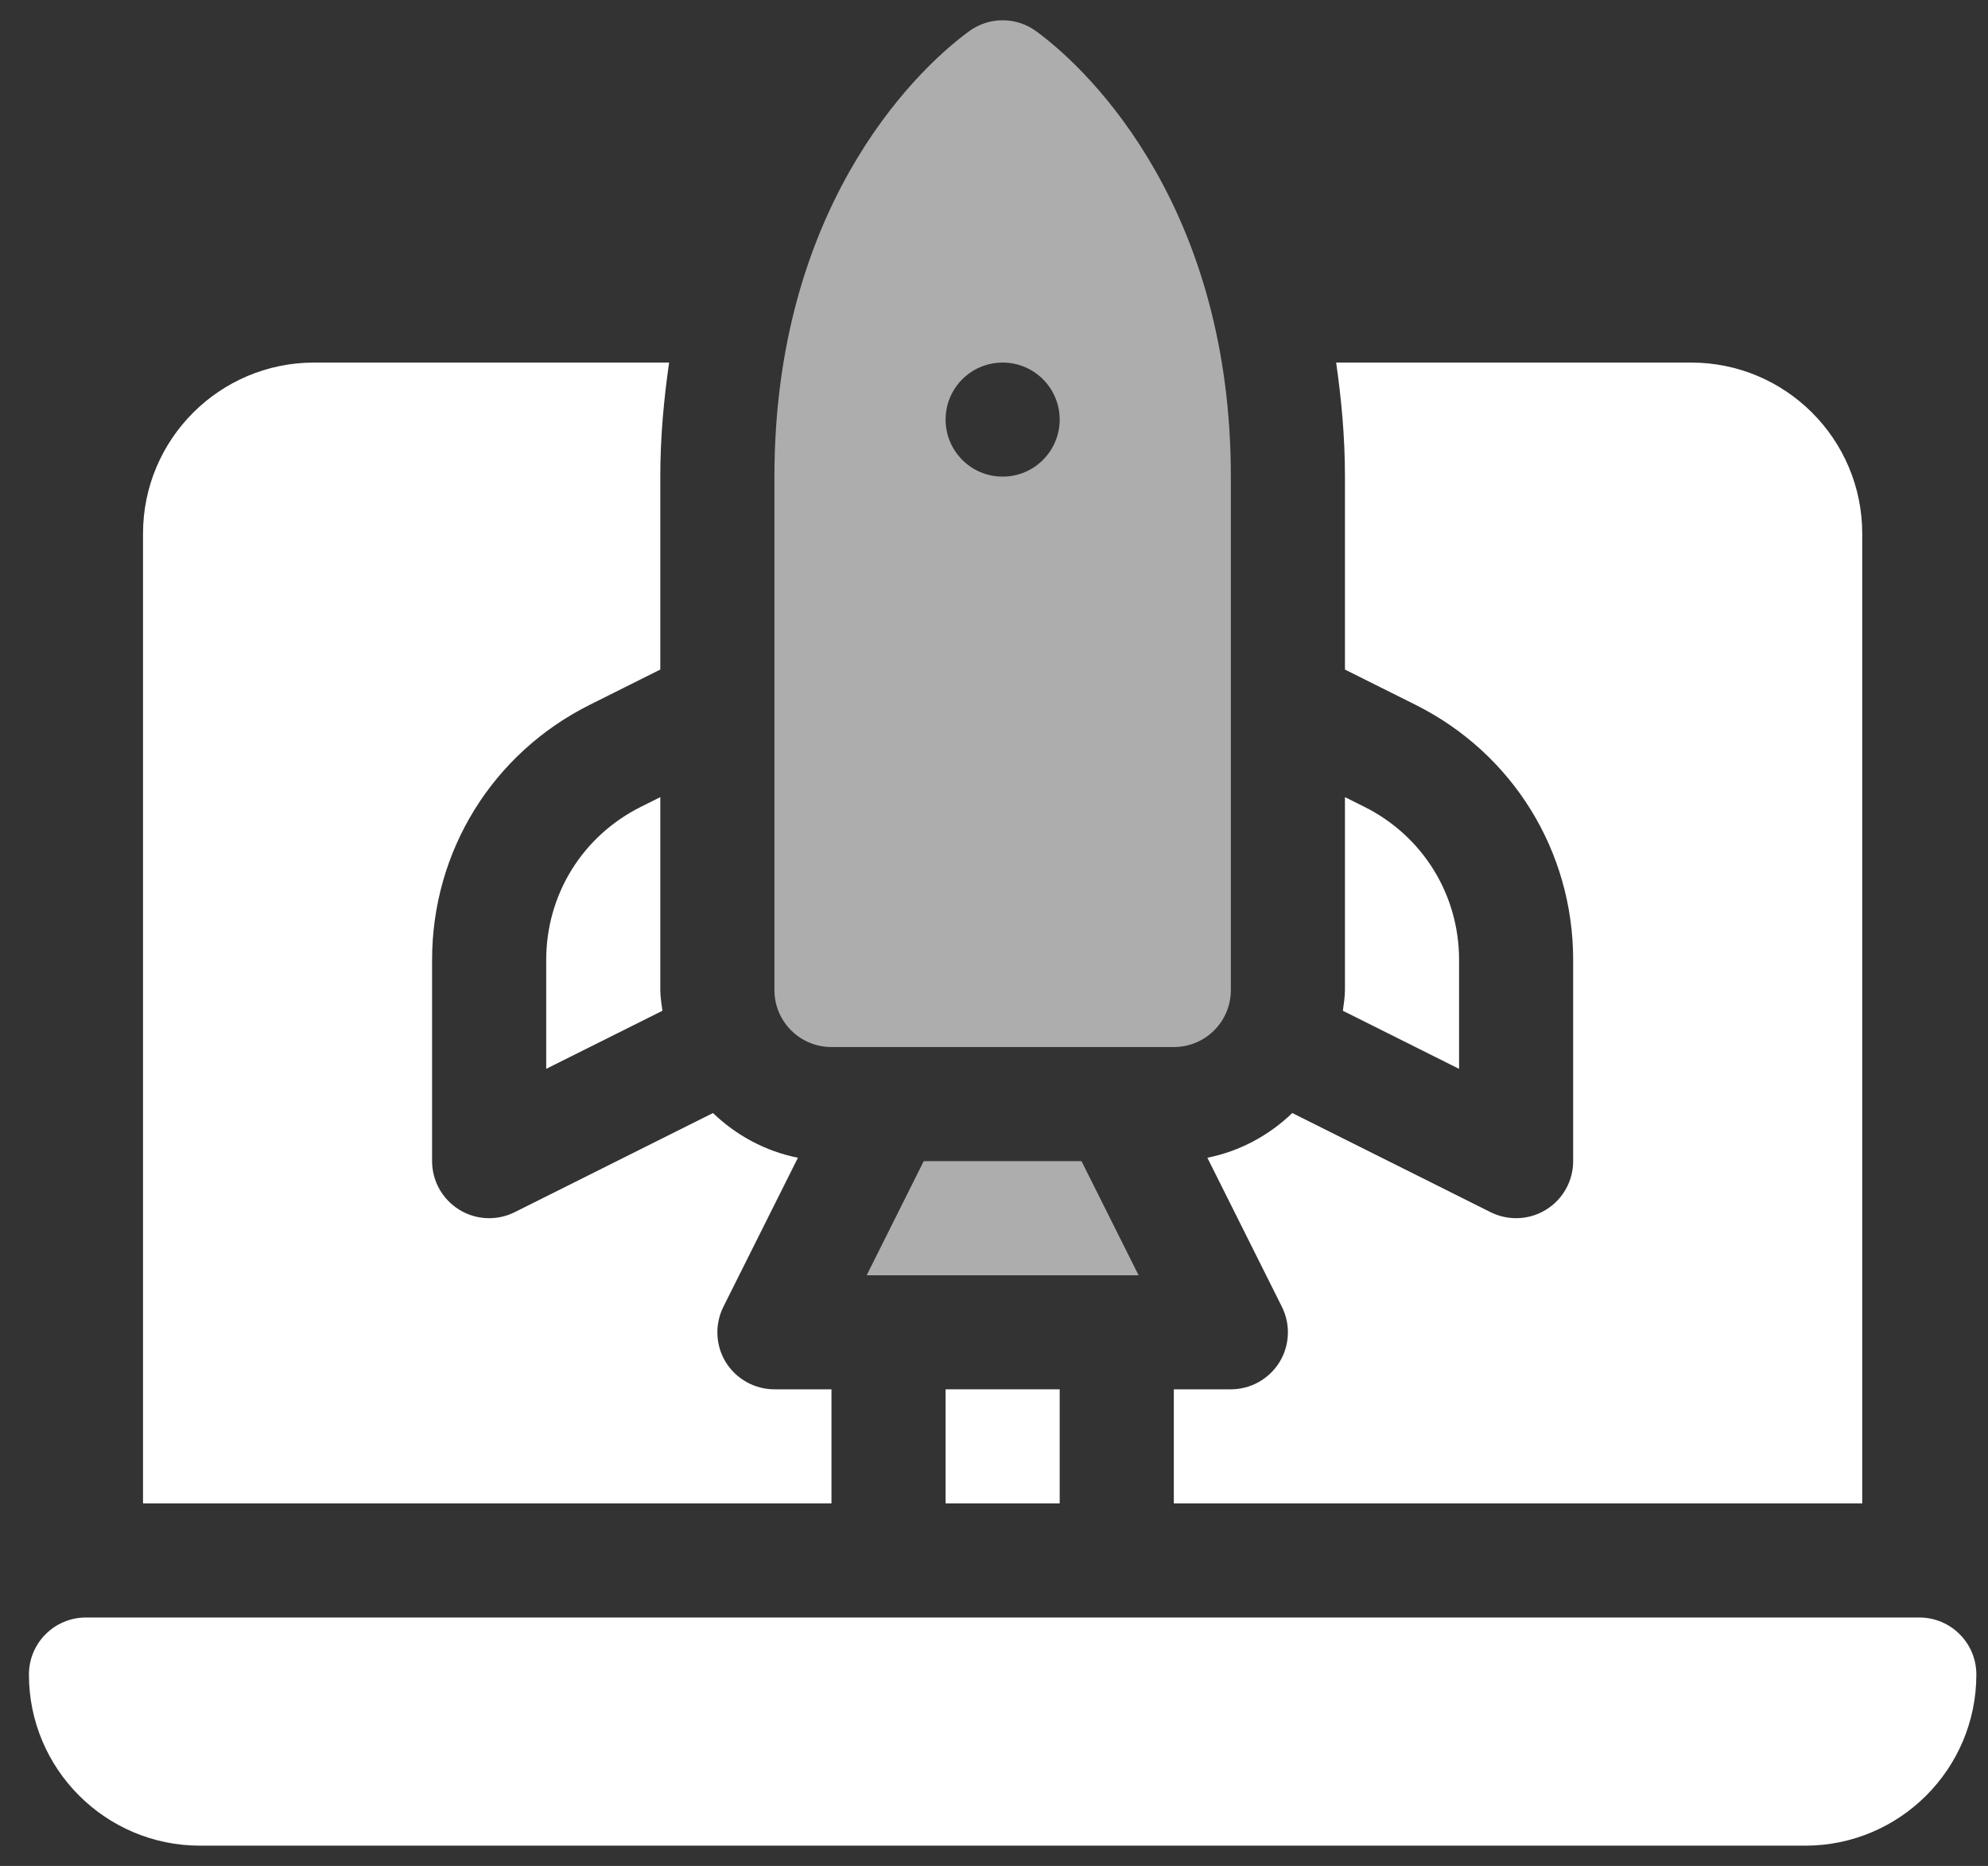
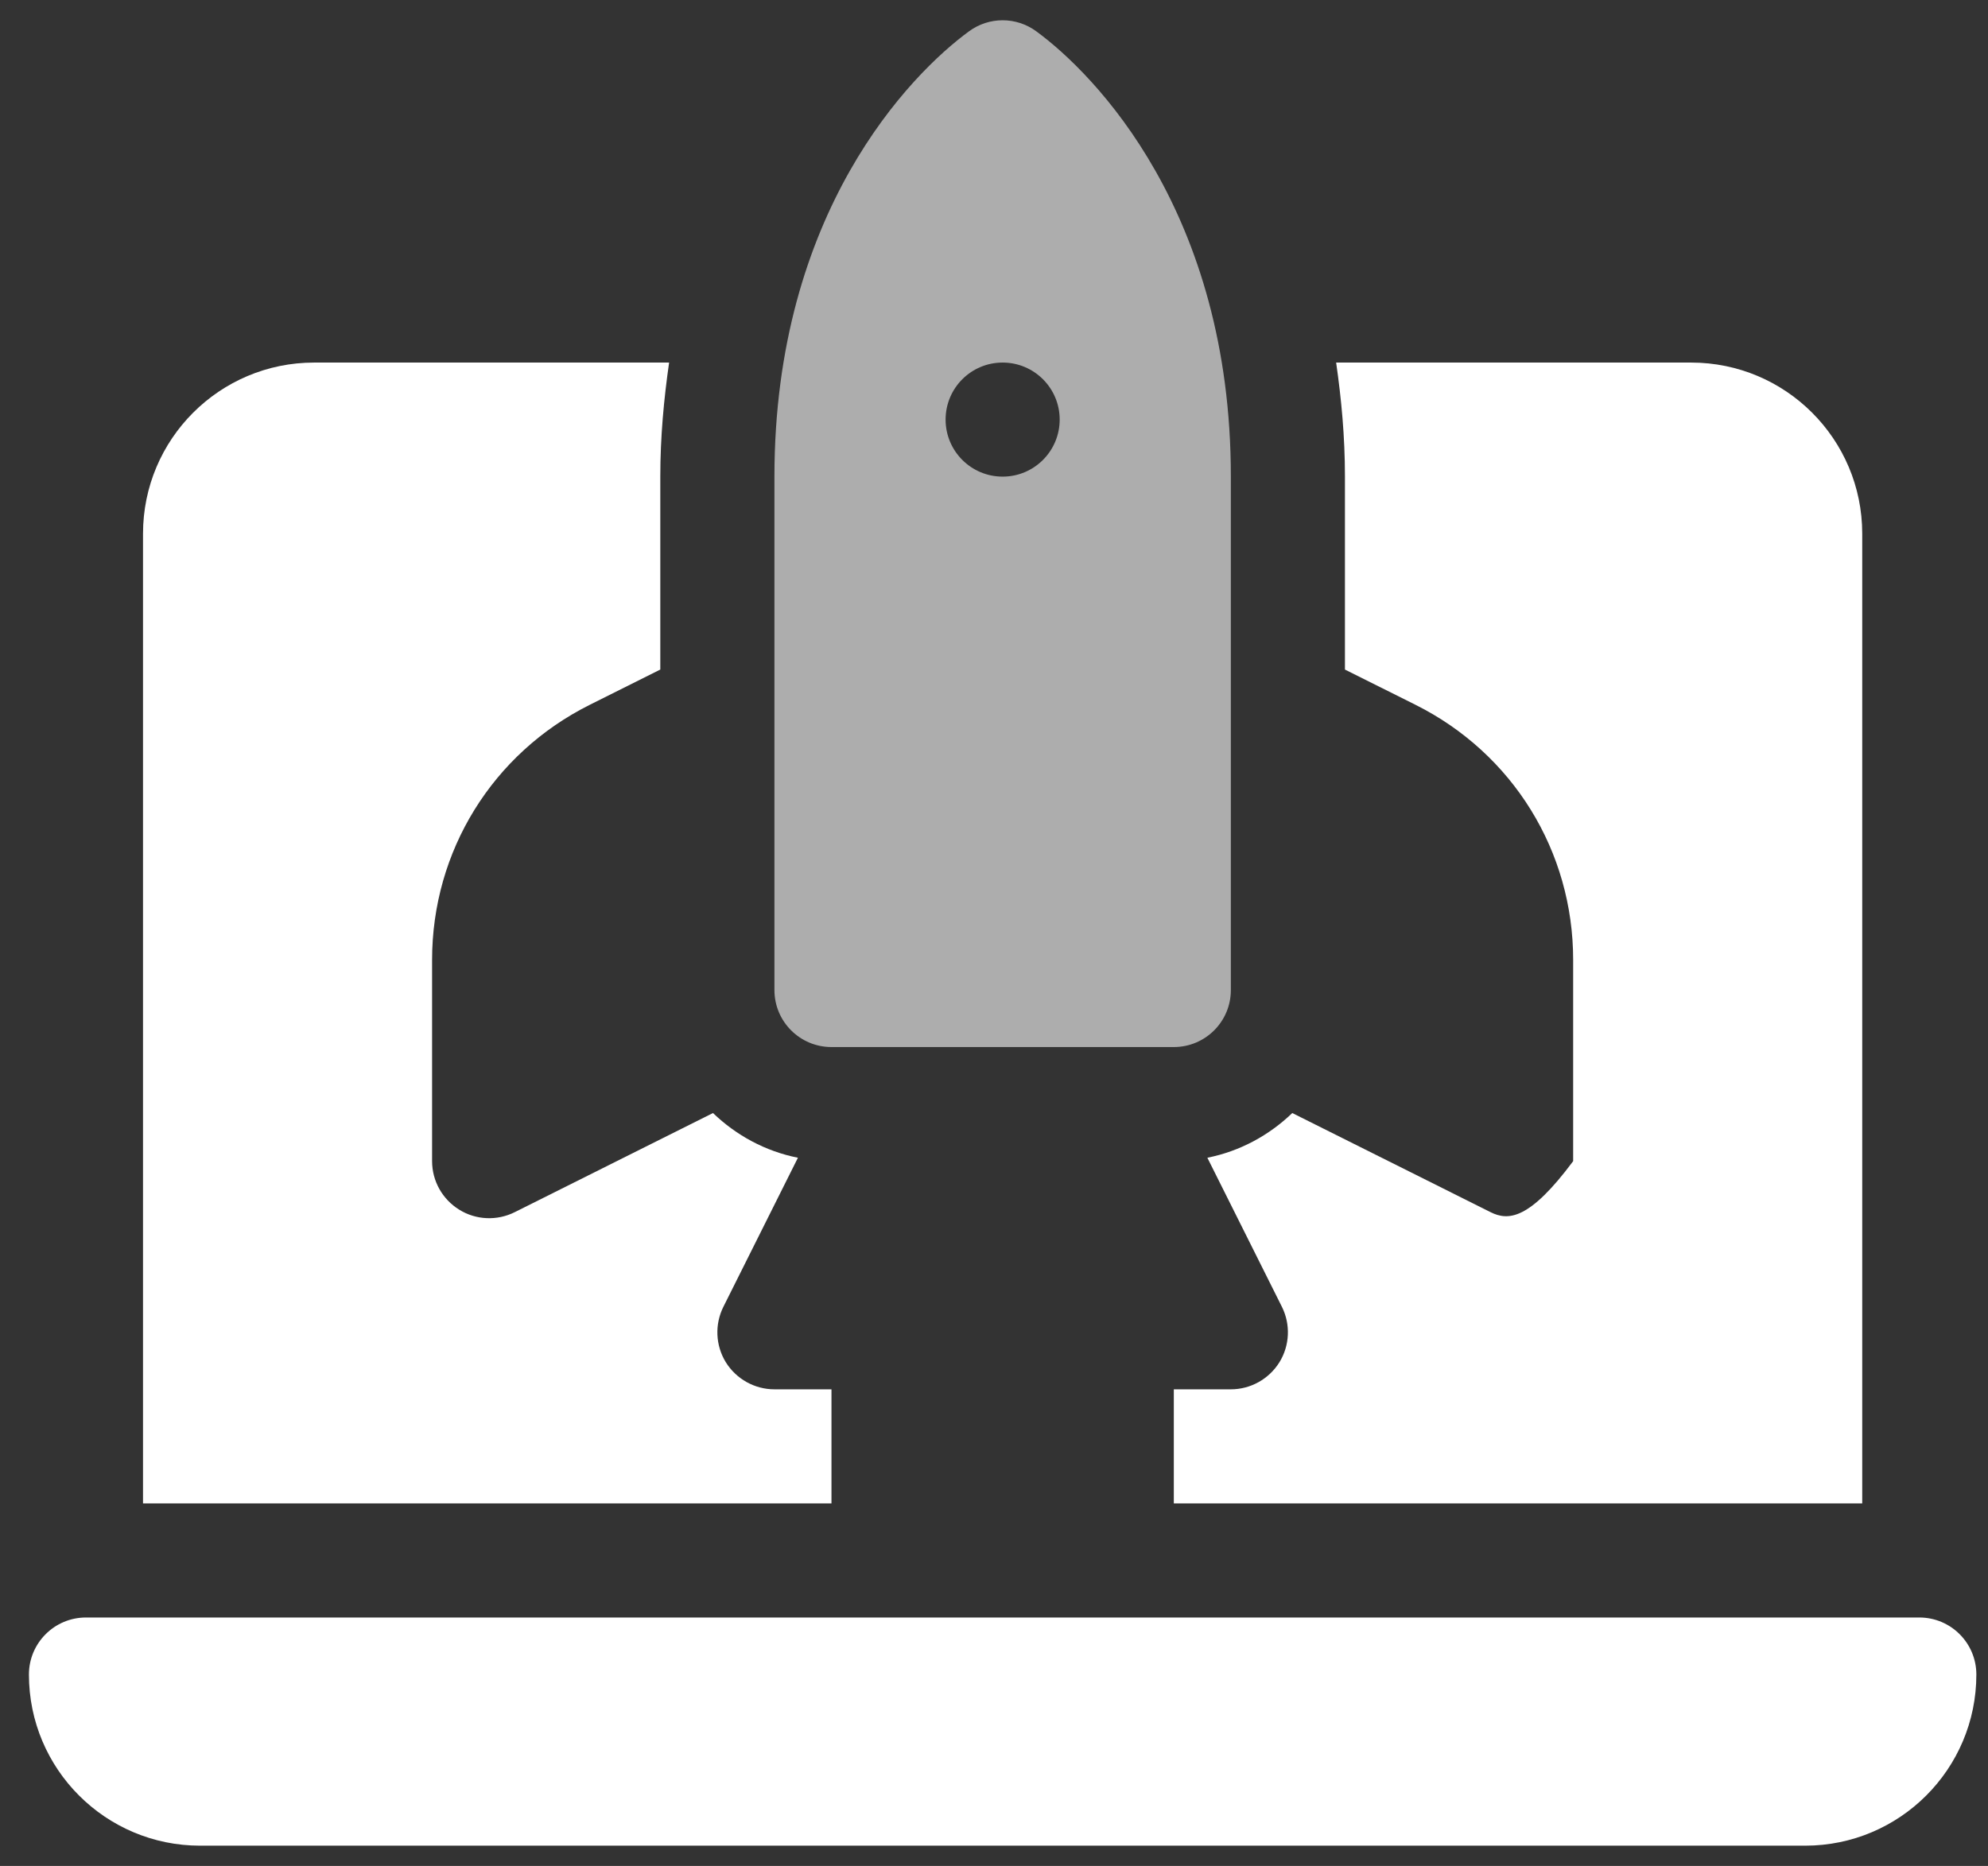
<svg xmlns="http://www.w3.org/2000/svg" width="49" height="46" viewBox="0 0 49 46" fill="none">
  <rect x="0" y="0" width="49" height="46" fill="#333333" stroke="none" />
  <path d="M47.307 39.875H2.119C1.343 39.875 0.713 40.504 0.713 41.281C0.713 43.611 2.602 45.5 4.932 45.5H44.494C46.824 45.5 48.713 43.611 48.713 41.281C48.713 40.504 48.083 39.875 47.307 39.875Z" fill="white" />
-   <path opacity="0.6" d="M26.657 28.625H22.768L21.362 31.438H28.064L26.657 28.625Z" fill="white" />
-   <path d="M33.631 19.891L33.15 19.651V24.406C33.15 24.581 33.12 24.748 33.099 24.918L35.963 26.35V23.663C35.963 22.055 35.07 20.611 33.631 19.891Z" fill="white" />
-   <path d="M23.307 34.25H26.119V37.062H23.307V34.25Z" fill="white" />
-   <path d="M29.759 28.541L31.596 32.215C31.813 32.65 31.791 33.168 31.535 33.583C31.277 33.997 30.824 34.25 30.338 34.25H28.932V37.062H45.9V13.156C45.9 10.826 44.012 8.938 41.682 8.938H32.933C33.062 9.834 33.15 10.762 33.15 11.75V16.506L34.889 17.375C37.287 18.574 38.775 20.983 38.775 23.663V28.625C38.775 29.113 38.523 29.564 38.108 29.821C37.693 30.079 37.173 30.099 36.74 29.883L31.852 27.439C31.282 27.987 30.564 28.381 29.759 28.541Z" fill="white" />
-   <path d="M15.795 19.891C14.355 20.611 13.463 22.055 13.463 23.663V26.349L16.327 24.918C16.306 24.748 16.275 24.581 16.275 24.406V19.651L15.795 19.891Z" fill="white" />
+   <path d="M29.759 28.541L31.596 32.215C31.813 32.65 31.791 33.168 31.535 33.583C31.277 33.997 30.824 34.25 30.338 34.25H28.932V37.062H45.9V13.156C45.9 10.826 44.012 8.938 41.682 8.938H32.933C33.062 9.834 33.15 10.762 33.15 11.75V16.506L34.889 17.375C37.287 18.574 38.775 20.983 38.775 23.663V28.625C37.693 30.079 37.173 30.099 36.74 29.883L31.852 27.439C31.282 27.987 30.564 28.381 29.759 28.541Z" fill="white" />
  <path d="M20.494 34.25H19.088C18.602 34.25 18.148 33.997 17.89 33.583C17.635 33.168 17.613 32.65 17.83 32.215L19.667 28.541C18.862 28.381 18.143 27.987 17.574 27.439L12.686 29.883C12.254 30.099 11.734 30.08 11.318 29.821C10.903 29.564 10.65 29.113 10.65 28.625V23.663C10.65 20.983 12.139 18.574 14.537 17.375L16.275 16.506V11.75C16.275 10.762 16.364 9.834 16.492 8.938H7.744C5.414 8.938 3.525 10.826 3.525 13.156V37.062H20.494V34.25Z" fill="white" />
  <path opacity="0.6" d="M25.542 0.772C25.048 0.409 24.378 0.409 23.884 0.772C22.441 1.827 19.088 5.239 19.088 11.75V24.406C19.088 25.184 19.717 25.812 20.494 25.812H28.932C29.709 25.812 30.338 25.184 30.338 24.406V11.75C30.338 5.239 26.984 1.827 25.542 0.772ZM24.713 11.75C23.936 11.75 23.307 11.12 23.307 10.344C23.307 9.567 23.936 8.938 24.713 8.938C25.489 8.938 26.119 9.567 26.119 10.344C26.119 11.12 25.489 11.75 24.713 11.75Z" fill="white" />
</svg>